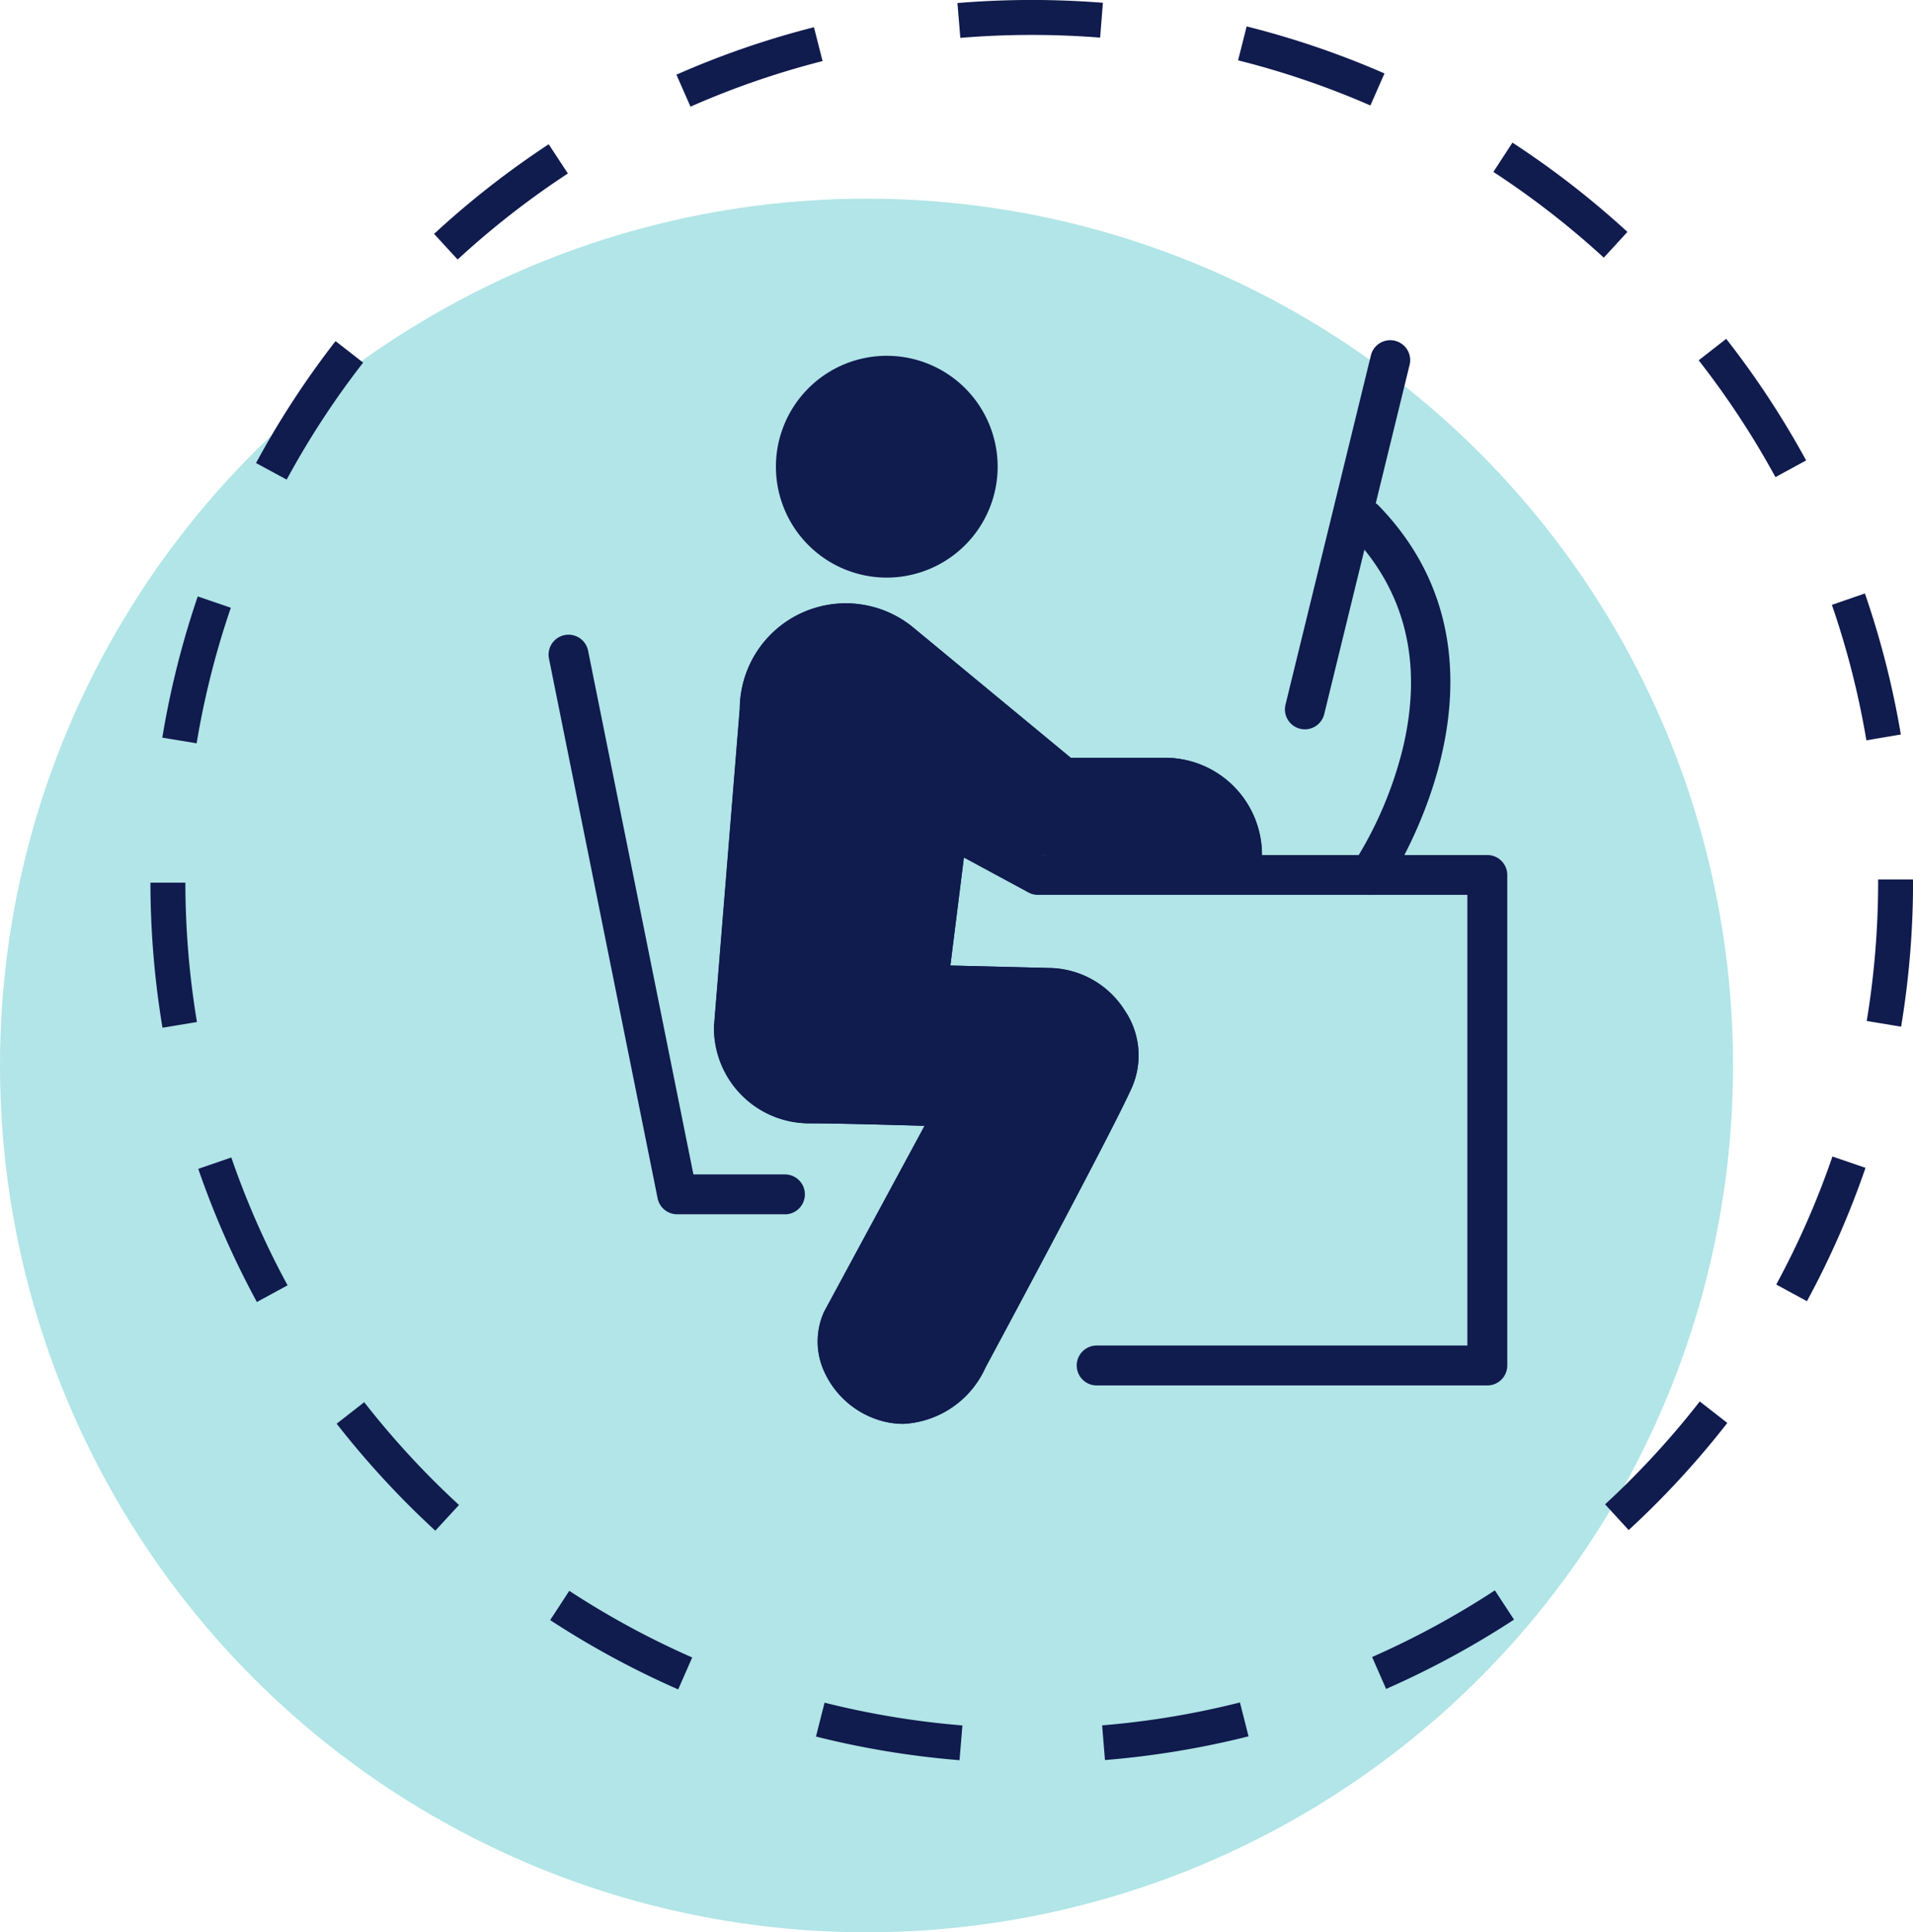
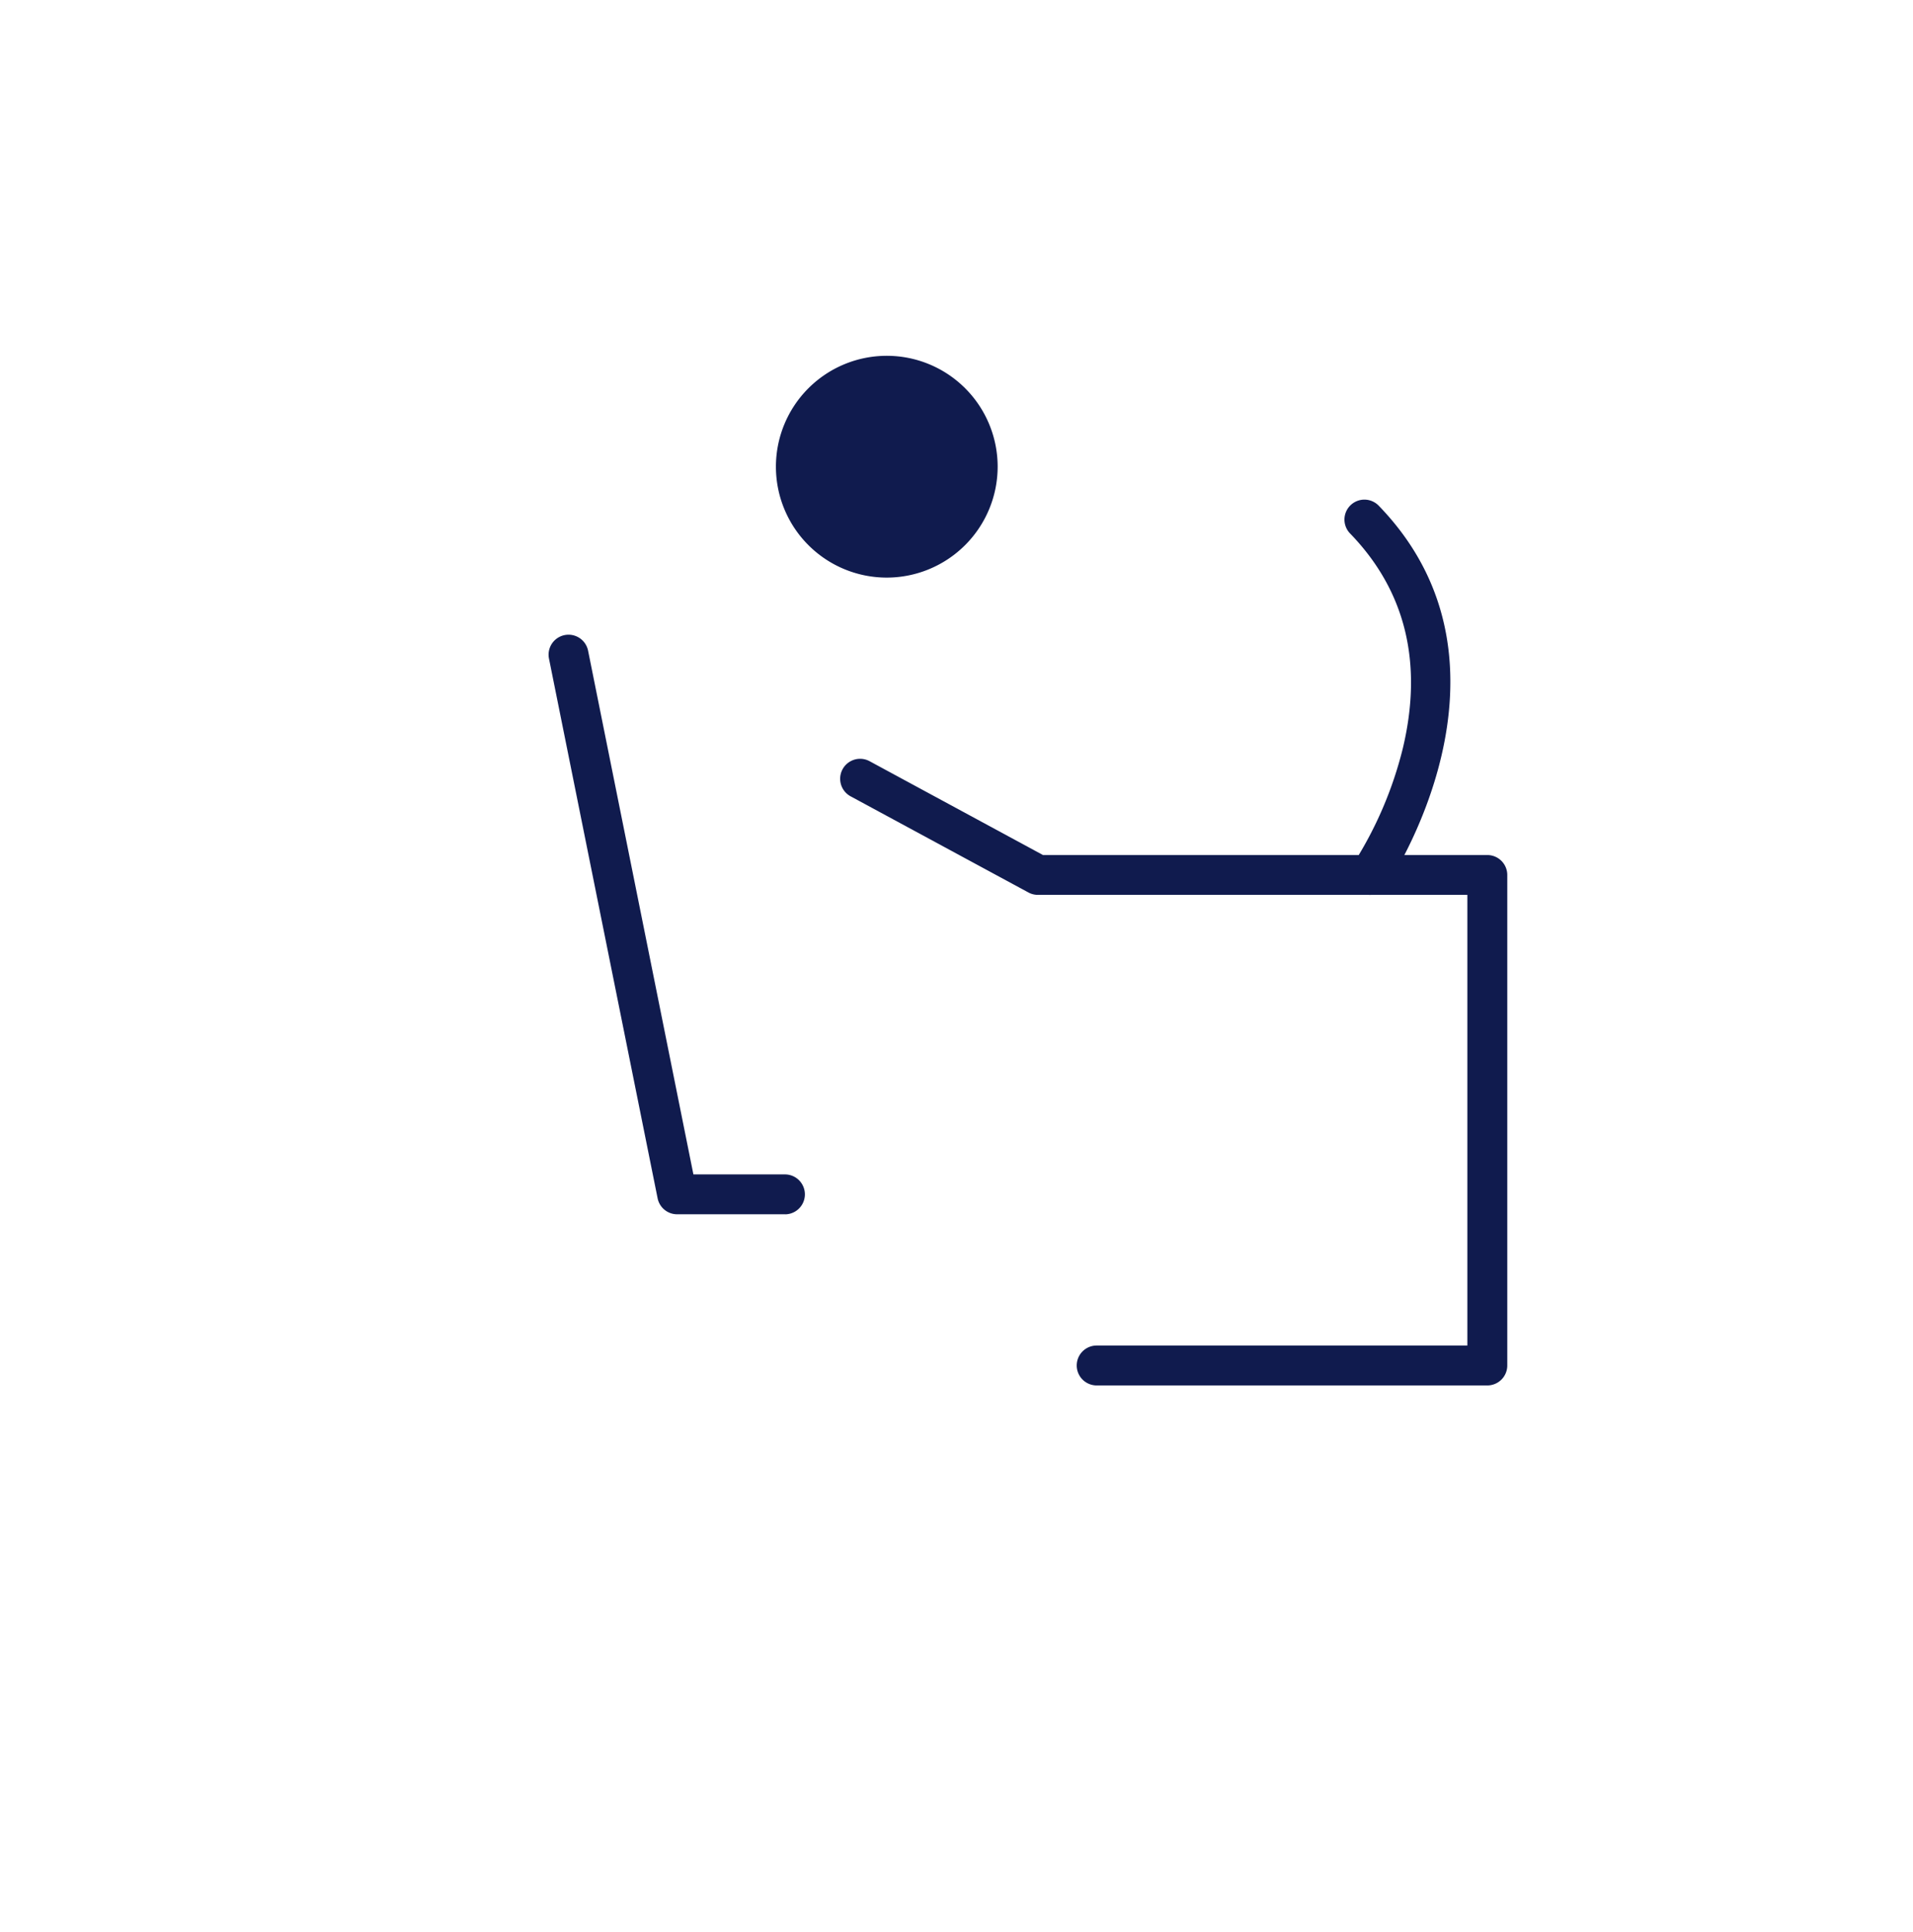
<svg xmlns="http://www.w3.org/2000/svg" width="89.005" height="89.873" viewBox="0 0 89.005 89.873">
  <defs>
    <style>.a{fill:#b1e5e7;}.b{fill:#101b4e;}</style>
  </defs>
  <g transform="translate(-1225 -1481)">
-     <circle class="a" cx="40.316" cy="40.316" r="40.316" transform="translate(1225 1490.241)" />
    <g transform="translate(1232 1481)">
-       <path class="b" d="M1240.711,743.107a40.979,40.979,0,0,1-6.679-1.1l.4-1.576a39.4,39.4,0,0,0,6.414,1.059Zm6.768,0-.133-1.62a39.325,39.325,0,0,0,6.412-1.066l.4,1.576A41.064,41.064,0,0,1,1247.479,743.1Zm-19.857-3.293a41,41,0,0,1-5.956-3.224l.889-1.361a39.366,39.366,0,0,0,5.719,3.1Zm32.939-.018-.654-1.488a39.426,39.426,0,0,0,5.712-3.1l.891,1.36A41.059,41.059,0,0,1,1260.561,739.791Zm-44.239-7.364a41.414,41.414,0,0,1-4.59-4.976l1.282-1a39.68,39.68,0,0,0,4.409,4.78Zm55.525-.026-1.1-1.2a39.676,39.676,0,0,0,4.405-4.785l1.282,1A41.356,41.356,0,0,1,1271.848,732.4Zm-63.827-10.61a40.918,40.918,0,0,1-2.727-6.193l1.537-.529a39.233,39.233,0,0,0,2.618,5.946Zm72.12-.038-1.429-.775a39.3,39.3,0,0,0,2.614-5.955l1.538.527A40.863,40.863,0,0,1,1280.141,721.753Zm-76.512-12.719a41.407,41.407,0,0,1-.561-6.746l1.626,0a39.8,39.8,0,0,0,.538,6.48Zm80.892-.049-1.6-.265a39.793,39.793,0,0,0,.531-6.481v-.1h1.625v.091A41.412,41.412,0,0,1,1284.521,708.986Zm-79.3-13.18-1.6-.264a40.861,40.861,0,0,1,1.649-6.567l1.539.526A39.205,39.205,0,0,0,1205.217,695.806Zm77.684-.139a39.222,39.222,0,0,0-1.605-6.3l1.536-.531a40.827,40.827,0,0,1,1.672,6.561Zm-73.494-12.124-1.43-.773a41.2,41.2,0,0,1,3.7-5.671l1.284,1A39.526,39.526,0,0,0,1209.407,683.543Zm69.263-.118a39.564,39.564,0,0,0-3.571-5.432l1.28-1a41.175,41.175,0,0,1,3.719,5.656Zm-61.309-10.118-1.1-1.194a41.289,41.289,0,0,1,5.333-4.169l.892,1.359A39.656,39.656,0,0,0,1217.361,673.307Zm53.323-.089a39.692,39.692,0,0,0-5.137-3.988l.887-1.362a41.291,41.291,0,0,1,5.349,4.152Zm-42.492-7.023-.656-1.487a40.769,40.769,0,0,1,6.4-2.208l.4,1.575A39.208,39.208,0,0,0,1228.192,666.2Zm31.632-.055a39.19,39.19,0,0,0-6.156-2.1l.4-1.577a40.826,40.826,0,0,1,6.412,2.187ZM1240.749,663l-.135-1.62a41.774,41.774,0,0,1,6.768-.012l-.129,1.62A40.213,40.213,0,0,0,1240.749,663Z" transform="translate(-1203.068 -661.238)" />
-     </g>
+       </g>
    <g transform="translate(1246.351 1496.774)">
      <g transform="translate(4.174 0)">
        <g transform="translate(0 13.745)">
          <path class="b" d="M15.2,46.575H10.155a.926.926,0,0,1-.91-.745l-5.054-25.1a.928.928,0,1,1,1.82-.366l4.9,24.358H15.2a.928.928,0,0,1,0,1.855Z" transform="translate(-4.174 -19.617)" />
        </g>
        <g transform="translate(13.565 19.516)">
          <path class="b" d="M53.642,57H35.466a.928.928,0,1,1,0-1.856H52.713V34.184H32.734a.937.937,0,0,1-.442-.111L24.018,29.6a.928.928,0,0,1,.884-1.633l8.067,4.364H53.642a.928.928,0,0,1,.928.928V56.072A.928.928,0,0,1,53.642,57Z" transform="translate(-23.532 -27.852)" />
        </g>
        <g transform="translate(37.031 7.475)">
          <path class="b" d="M58.2,29.041a.928.928,0,0,1-.764-1.453,18,18,0,0,0,2.3-5.37c.945-3.964.123-7.32-2.445-9.975a.928.928,0,1,1,1.334-1.29c7.231,7.479.412,17.586.343,17.687A.927.927,0,0,1,58.2,29.041Z" transform="translate(-57.022 -10.669)" />
        </g>
        <g transform="translate(34.256)">
-           <path class="b" d="M53.991,18.148a.928.928,0,0,1-.9-1.149L57.076.707a.928.928,0,0,1,1.8.441L54.892,17.441A.929.929,0,0,1,53.991,18.148Z" transform="translate(-53.062 0)" />
-         </g>
+           </g>
        <g transform="translate(10.577 0.776)">
          <path class="b" d="M24.427,11.423a5.158,5.158,0,1,1,5.157-5.158A5.164,5.164,0,0,1,24.427,11.423Z" transform="translate(-19.269 -1.108)" />
        </g>
        <g transform="translate(7.694 12.287)">
-           <path class="b" d="M23.963,55.7a3.827,3.827,0,0,1-1.1-.164,4.157,4.157,0,0,1-2.557-2.214,3.356,3.356,0,0,1-.048-2.8c.01-.021.02-.042.031-.063l4.66-8.62c-1.619-.048-4.131-.117-5.367-.117a4.435,4.435,0,0,1-4.431-4.43c0-.025,0-.05,0-.076l1.2-14.786a4.933,4.933,0,0,1,8.069-3.768l7.327,6.058h4.391a4.511,4.511,0,0,1,4.506,4.506.928.928,0,0,1-1.856,0,2.652,2.652,0,0,0-2.649-2.65H31.421a.927.927,0,0,1-.591-.213l-7.584-6.269a3.041,3.041,0,0,0-1.954-.7,3.08,3.08,0,0,0-3.076,3.076c0,.025,0,.05,0,.076l-1.2,14.782a2.578,2.578,0,0,0,2.574,2.539c1.933,0,6.725.158,6.929.165A.928.928,0,0,1,27.3,41.4l-5.356,9.908A1.529,1.529,0,0,0,22,52.547a2.307,2.307,0,0,0,1.4,1.209c1.481.444,2.416-.942,2.749-1.558.057-.107,5.811-10.8,6.744-12.878a1.86,1.86,0,0,0-.181-1.828,2.4,2.4,0,0,0-1.843-1.137l-5.786-.144a.928.928,0,0,1-.9-1.043l.891-7.1a.928.928,0,0,1,1.841.231l-.763,6.084,4.737.118h0a4.222,4.222,0,0,1,3.378,1.985,3.717,3.717,0,0,1,.315,3.6c-.959,2.137-6.564,12.556-6.8,13A4.44,4.44,0,0,1,23.963,55.7Z" transform="translate(-15.154 -17.535)" />
-         </g>
+           </g>
      </g>
      <g transform="translate(11.868 12.287)">
-         <path class="b" d="M39.724,30.152a.927.927,0,0,0,.928-.928,4.511,4.511,0,0,0-4.506-4.506H31.755L24.428,18.66a4.933,4.933,0,0,0-8.069,3.768l-1.2,14.786c0,.025,0,.05,0,.076a4.435,4.435,0,0,0,4.431,4.43c1.236,0,3.748.069,5.367.117l-4.66,8.62c-.011.021-.021.042-.031.063a3.356,3.356,0,0,0,.048,2.8,4.157,4.157,0,0,0,2.557,2.214,3.827,3.827,0,0,0,1.1.164,4.44,4.44,0,0,0,3.817-2.621c.238-.442,5.843-10.861,6.8-13a3.717,3.717,0,0,0-.315-3.6A4.222,4.222,0,0,0,30.888,34.5h0l-4.737-.118.763-6.084,3.548.942Z" transform="translate(-15.154 -17.535)" />
-       </g>
+         </g>
    </g>
  </g>
</svg>